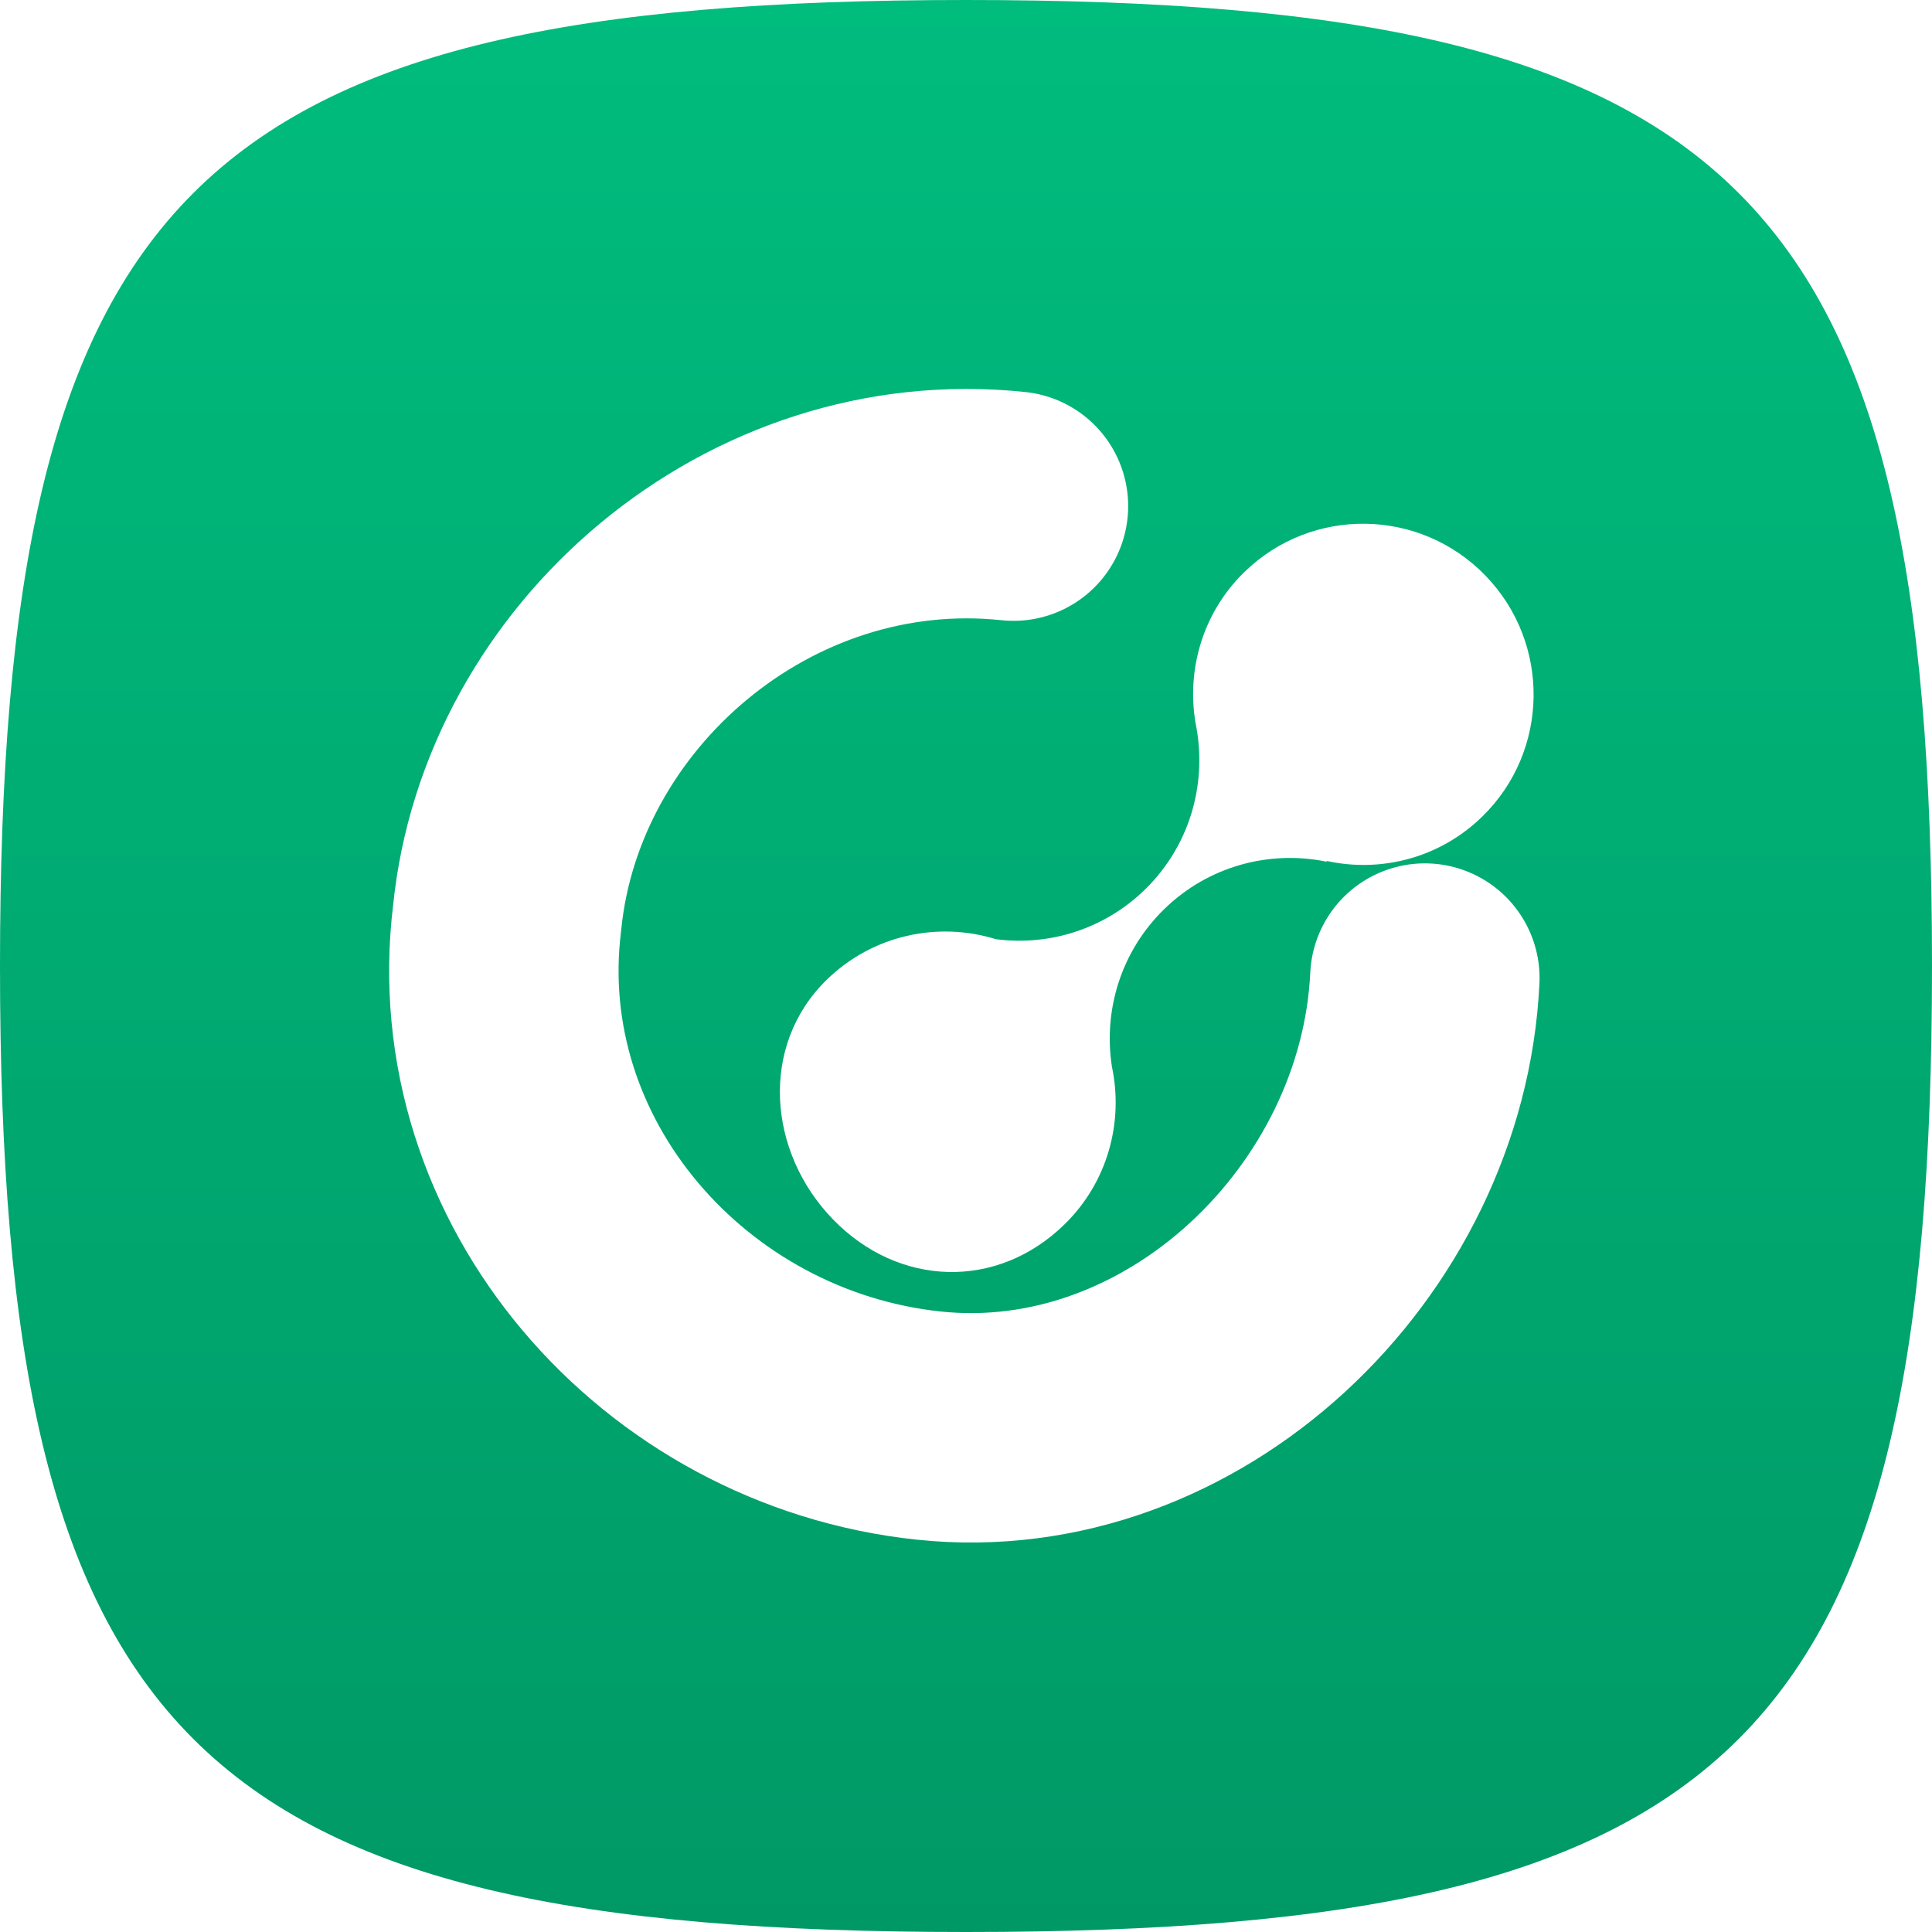
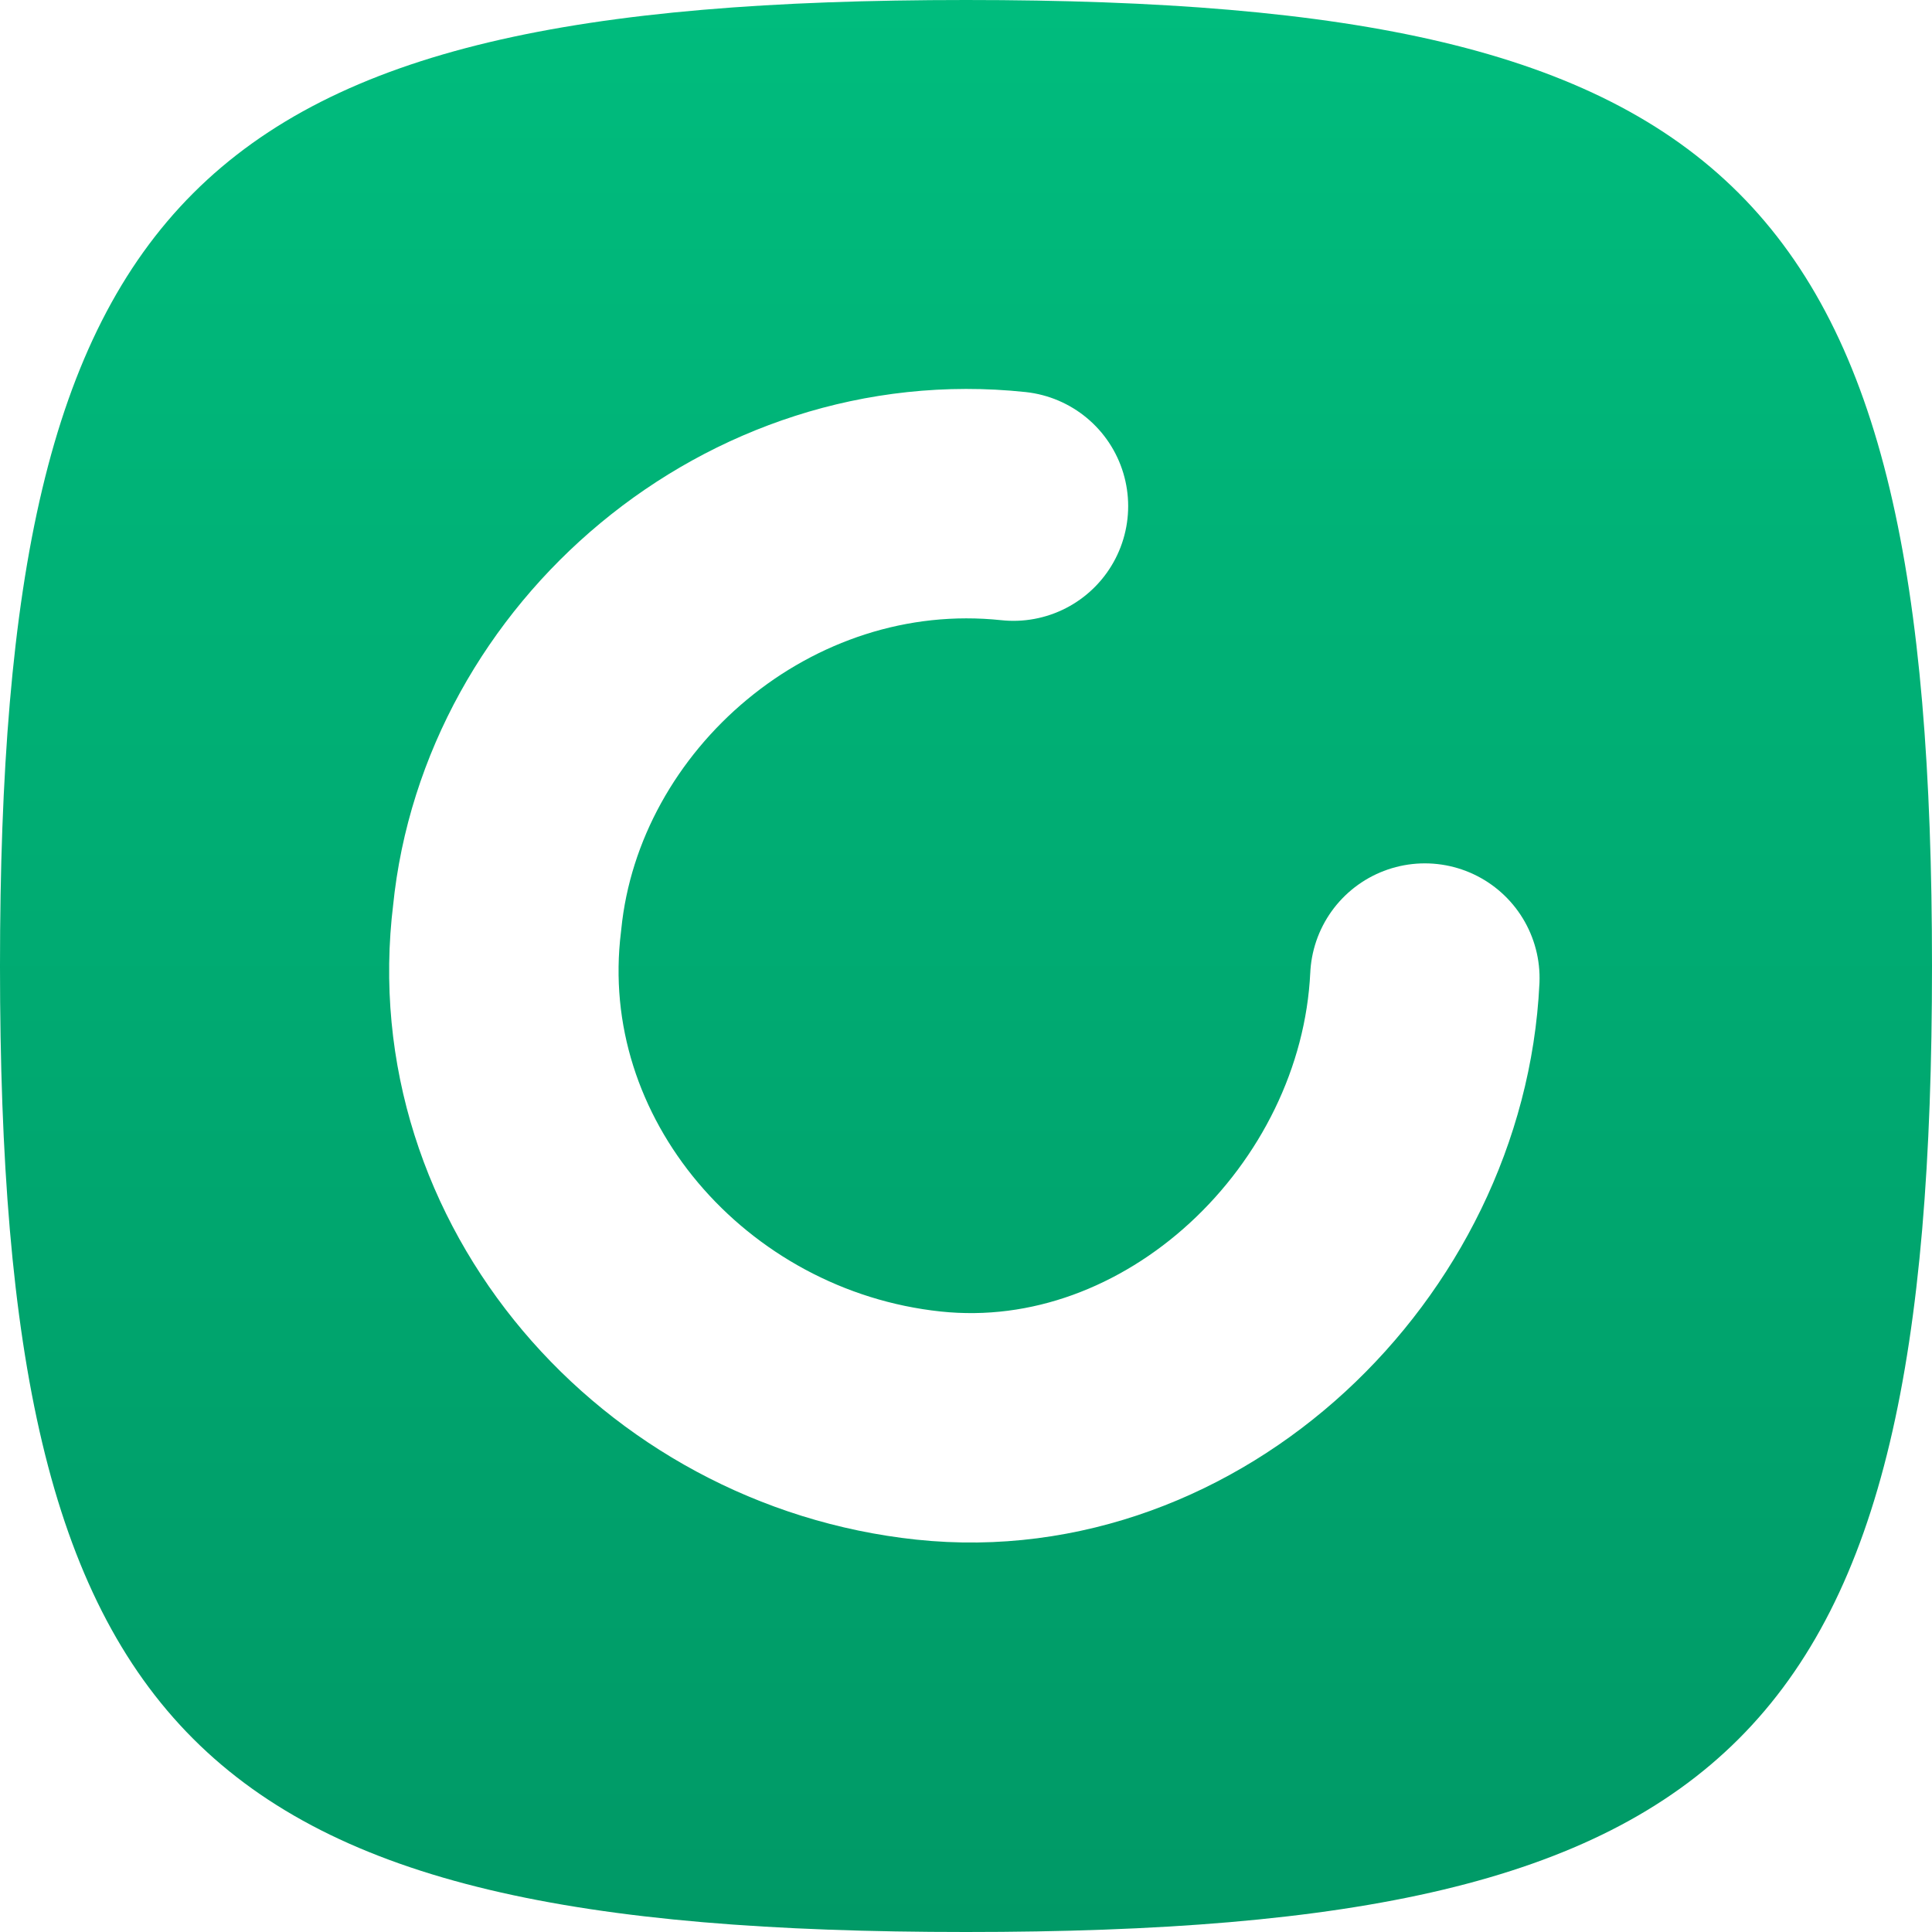
<svg xmlns="http://www.w3.org/2000/svg" width="32" height="32" viewBox="0 0 32 32" fill="none">
  <g clip-path="url(#clip0_1187_23010)">
    <path d="M0 16C0 3.2 3.2 0 16 0C28.8 0 32 3.2 32 16C32 28.8 28.8 32 16 32C3.2 32 0 28.8 0 16Z" fill="url(#paint0_linear_1187_23010)" />
    <path d="M16.786 8.383C12.568 7.936 8.8 11.2 8.4 15.2C7.878 19.41 11.161 23.164 15.38 23.612C19.598 24.059 23.399 20.408 23.6 16.2" stroke="white" stroke-width="3.8" stroke-linecap="round" stroke-linejoin="round" />
    <g filter="url(#filter0_d_1187_23010)">
-       <path d="M20.61 7.475C19.898 8.17 19.635 9.152 19.818 10.06C19.986 11.006 19.701 12.014 18.965 12.733C18.284 13.397 17.369 13.67 16.495 13.556C15.54 13.26 14.458 13.481 13.692 14.229C12.577 15.318 12.712 17.081 13.8 18.2C14.888 19.319 16.517 19.369 17.631 18.28C18.349 17.579 18.611 16.586 18.417 15.668C18.273 14.742 18.561 13.763 19.282 13.059C20.019 12.339 21.033 12.079 21.972 12.272L21.978 12.261C22.874 12.456 23.845 12.214 24.55 11.526C25.665 10.438 25.688 8.649 24.6 7.53C23.512 6.411 21.726 6.387 20.611 7.475L20.61 7.475Z" fill="white" />
-     </g>
+       </g>
  </g>
  <defs>
    <filter id="filter0_d_1187_23010" x="8.917" y="4.675" width="20.484" height="20.394" filterUnits="userSpaceOnUse" color-interpolation-filters="sRGB">
      <feFlood flood-opacity="0" result="BackgroundImageFix" />
      <feColorMatrix in="SourceAlpha" type="matrix" values="0 0 0 0 0 0 0 0 0 0 0 0 0 0 0 0 0 0 127 0" result="hardAlpha" />
      <feOffset dy="2" />
      <feGaussianBlur stdDeviation="2" />
      <feComposite in2="hardAlpha" operator="out" />
      <feColorMatrix type="matrix" values="0 0 0 0 0 0 0 0 0 0 0 0 0 0 0 0 0 0 0.16 0" />
      <feBlend mode="normal" in2="BackgroundImageFix" result="effect1_dropShadow_1187_23010" />
      <feBlend mode="normal" in="SourceGraphic" in2="effect1_dropShadow_1187_23010" result="shape" />
    </filter>
    <linearGradient id="paint0_linear_1187_23010" x1="16" y1="0" x2="16" y2="32" gradientUnits="userSpaceOnUse">
      <stop stop-color="#00BC7D" />
      <stop offset="1" stop-color="#009966" />
    </linearGradient>
    <clipPath id="clip0_1187_23010">
      <rect width="32" height="32" fill="white" />
    </clipPath>
  </defs>
</svg>